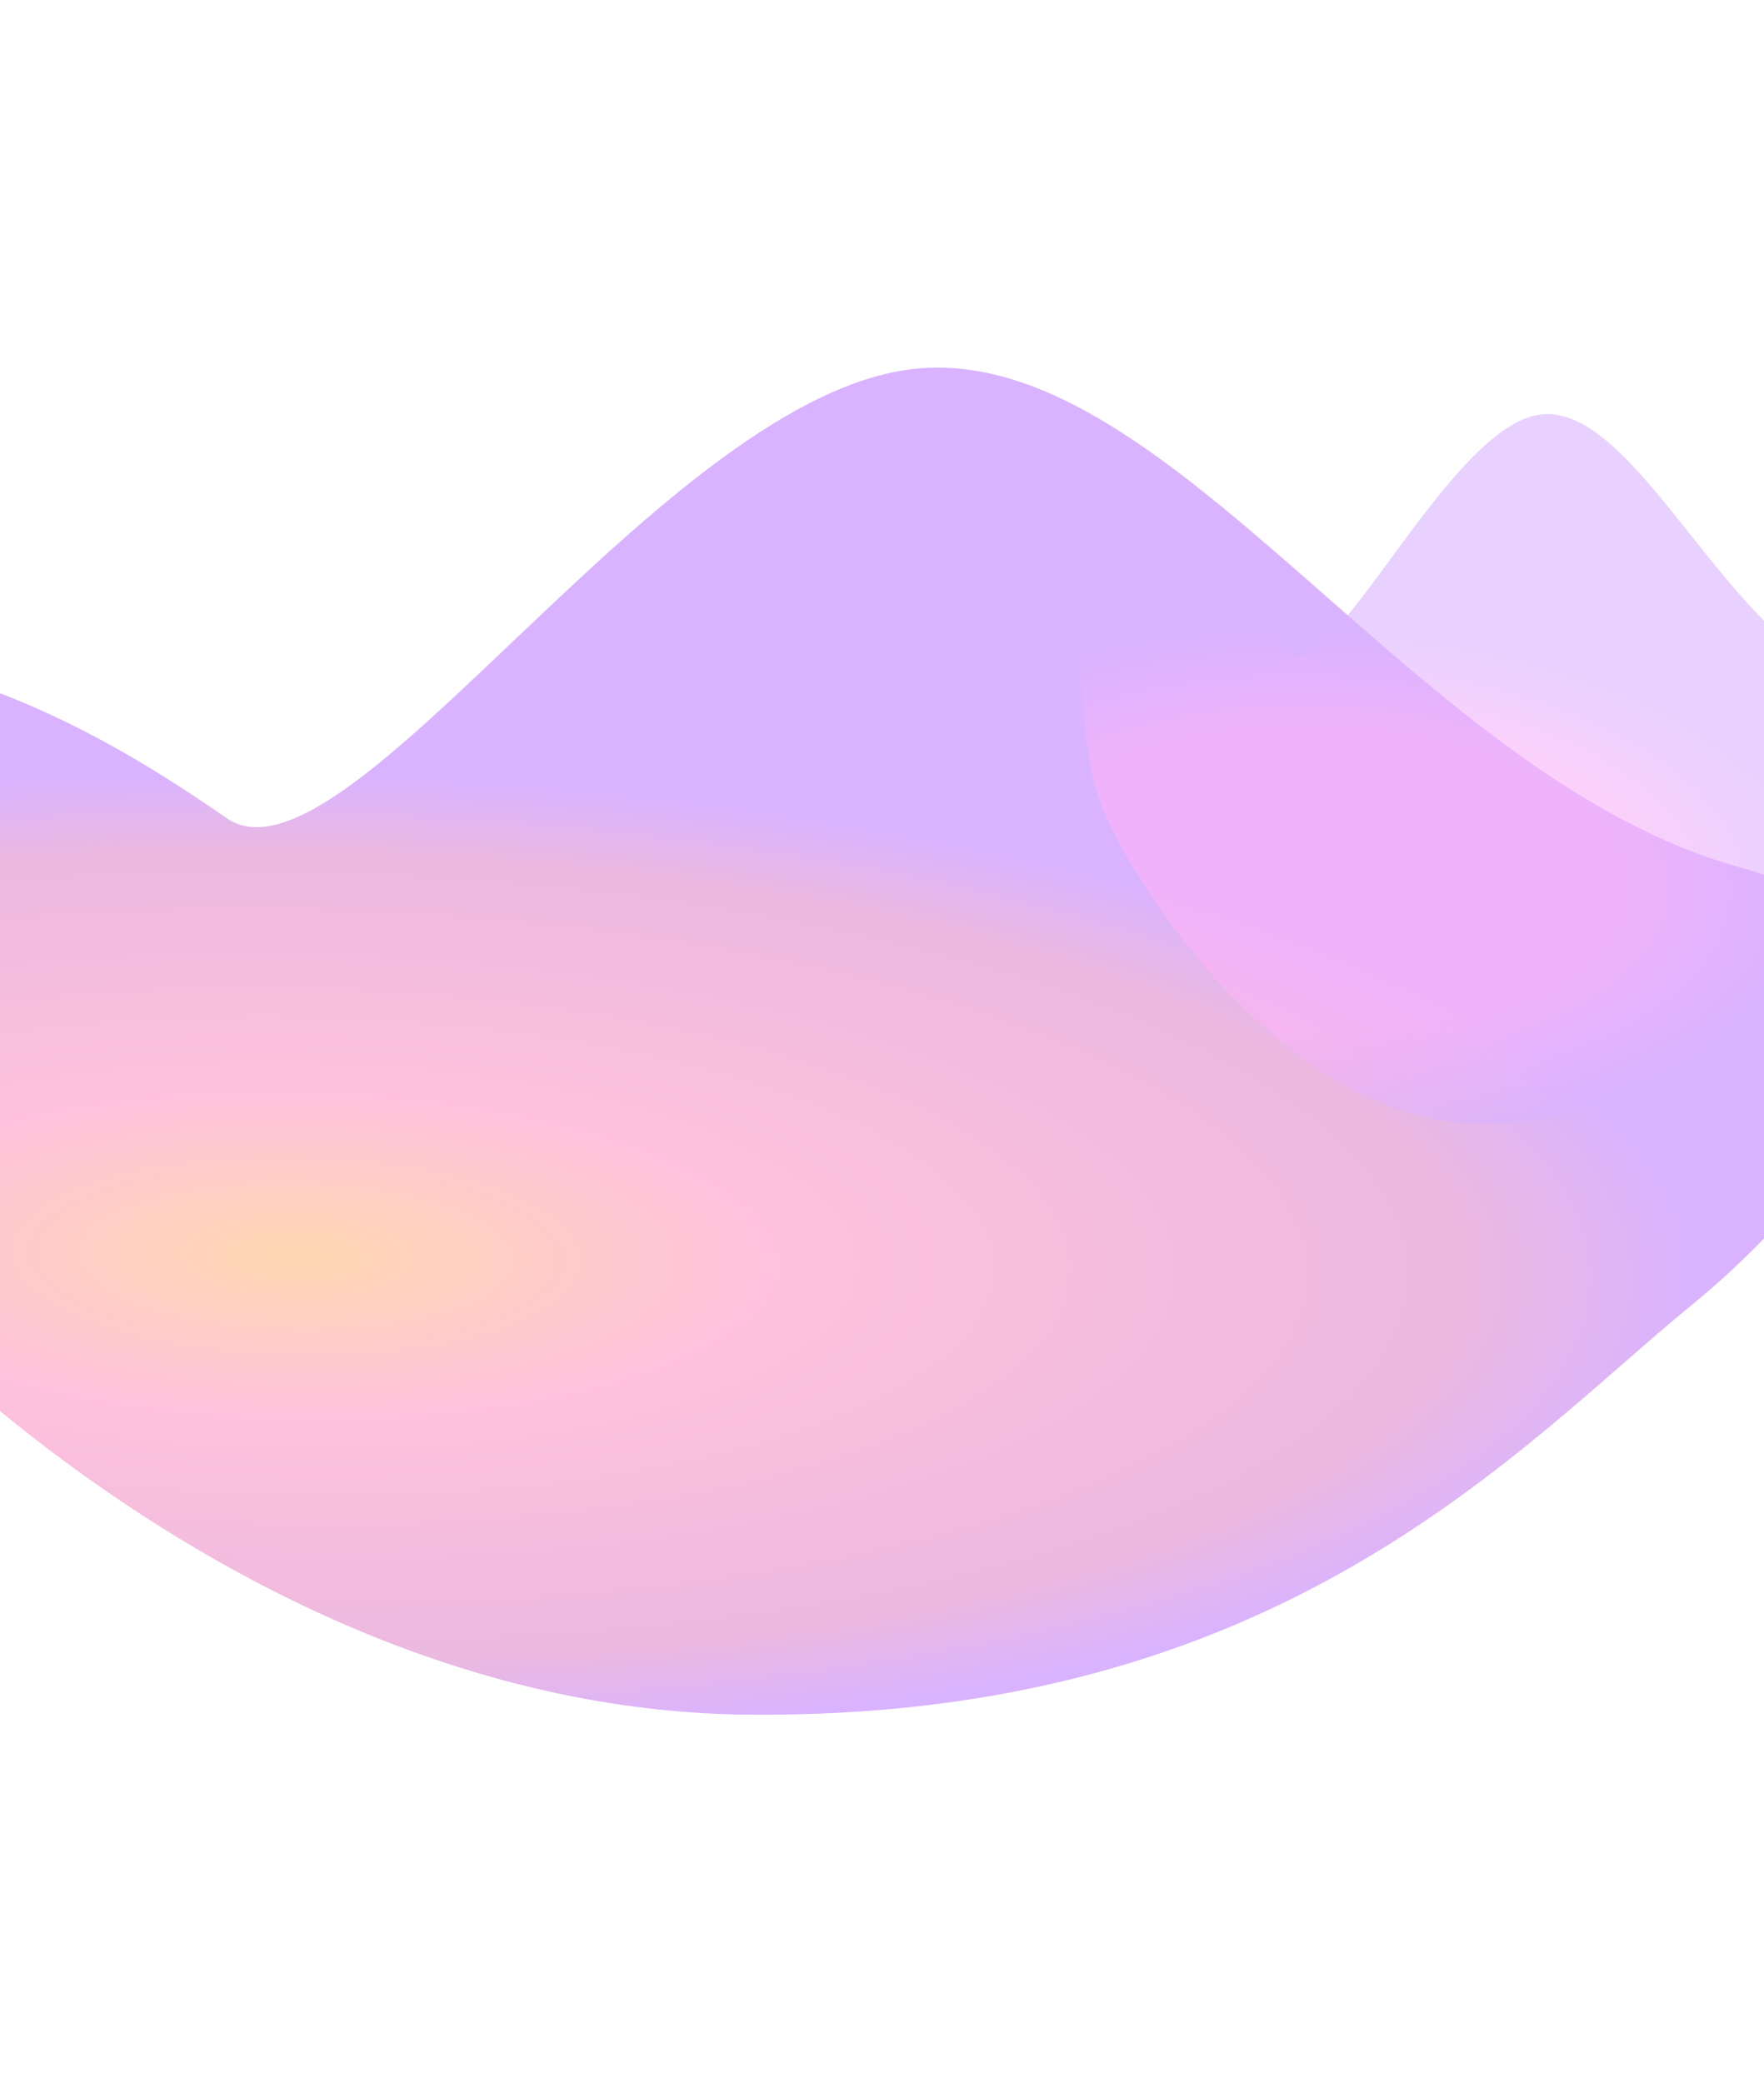
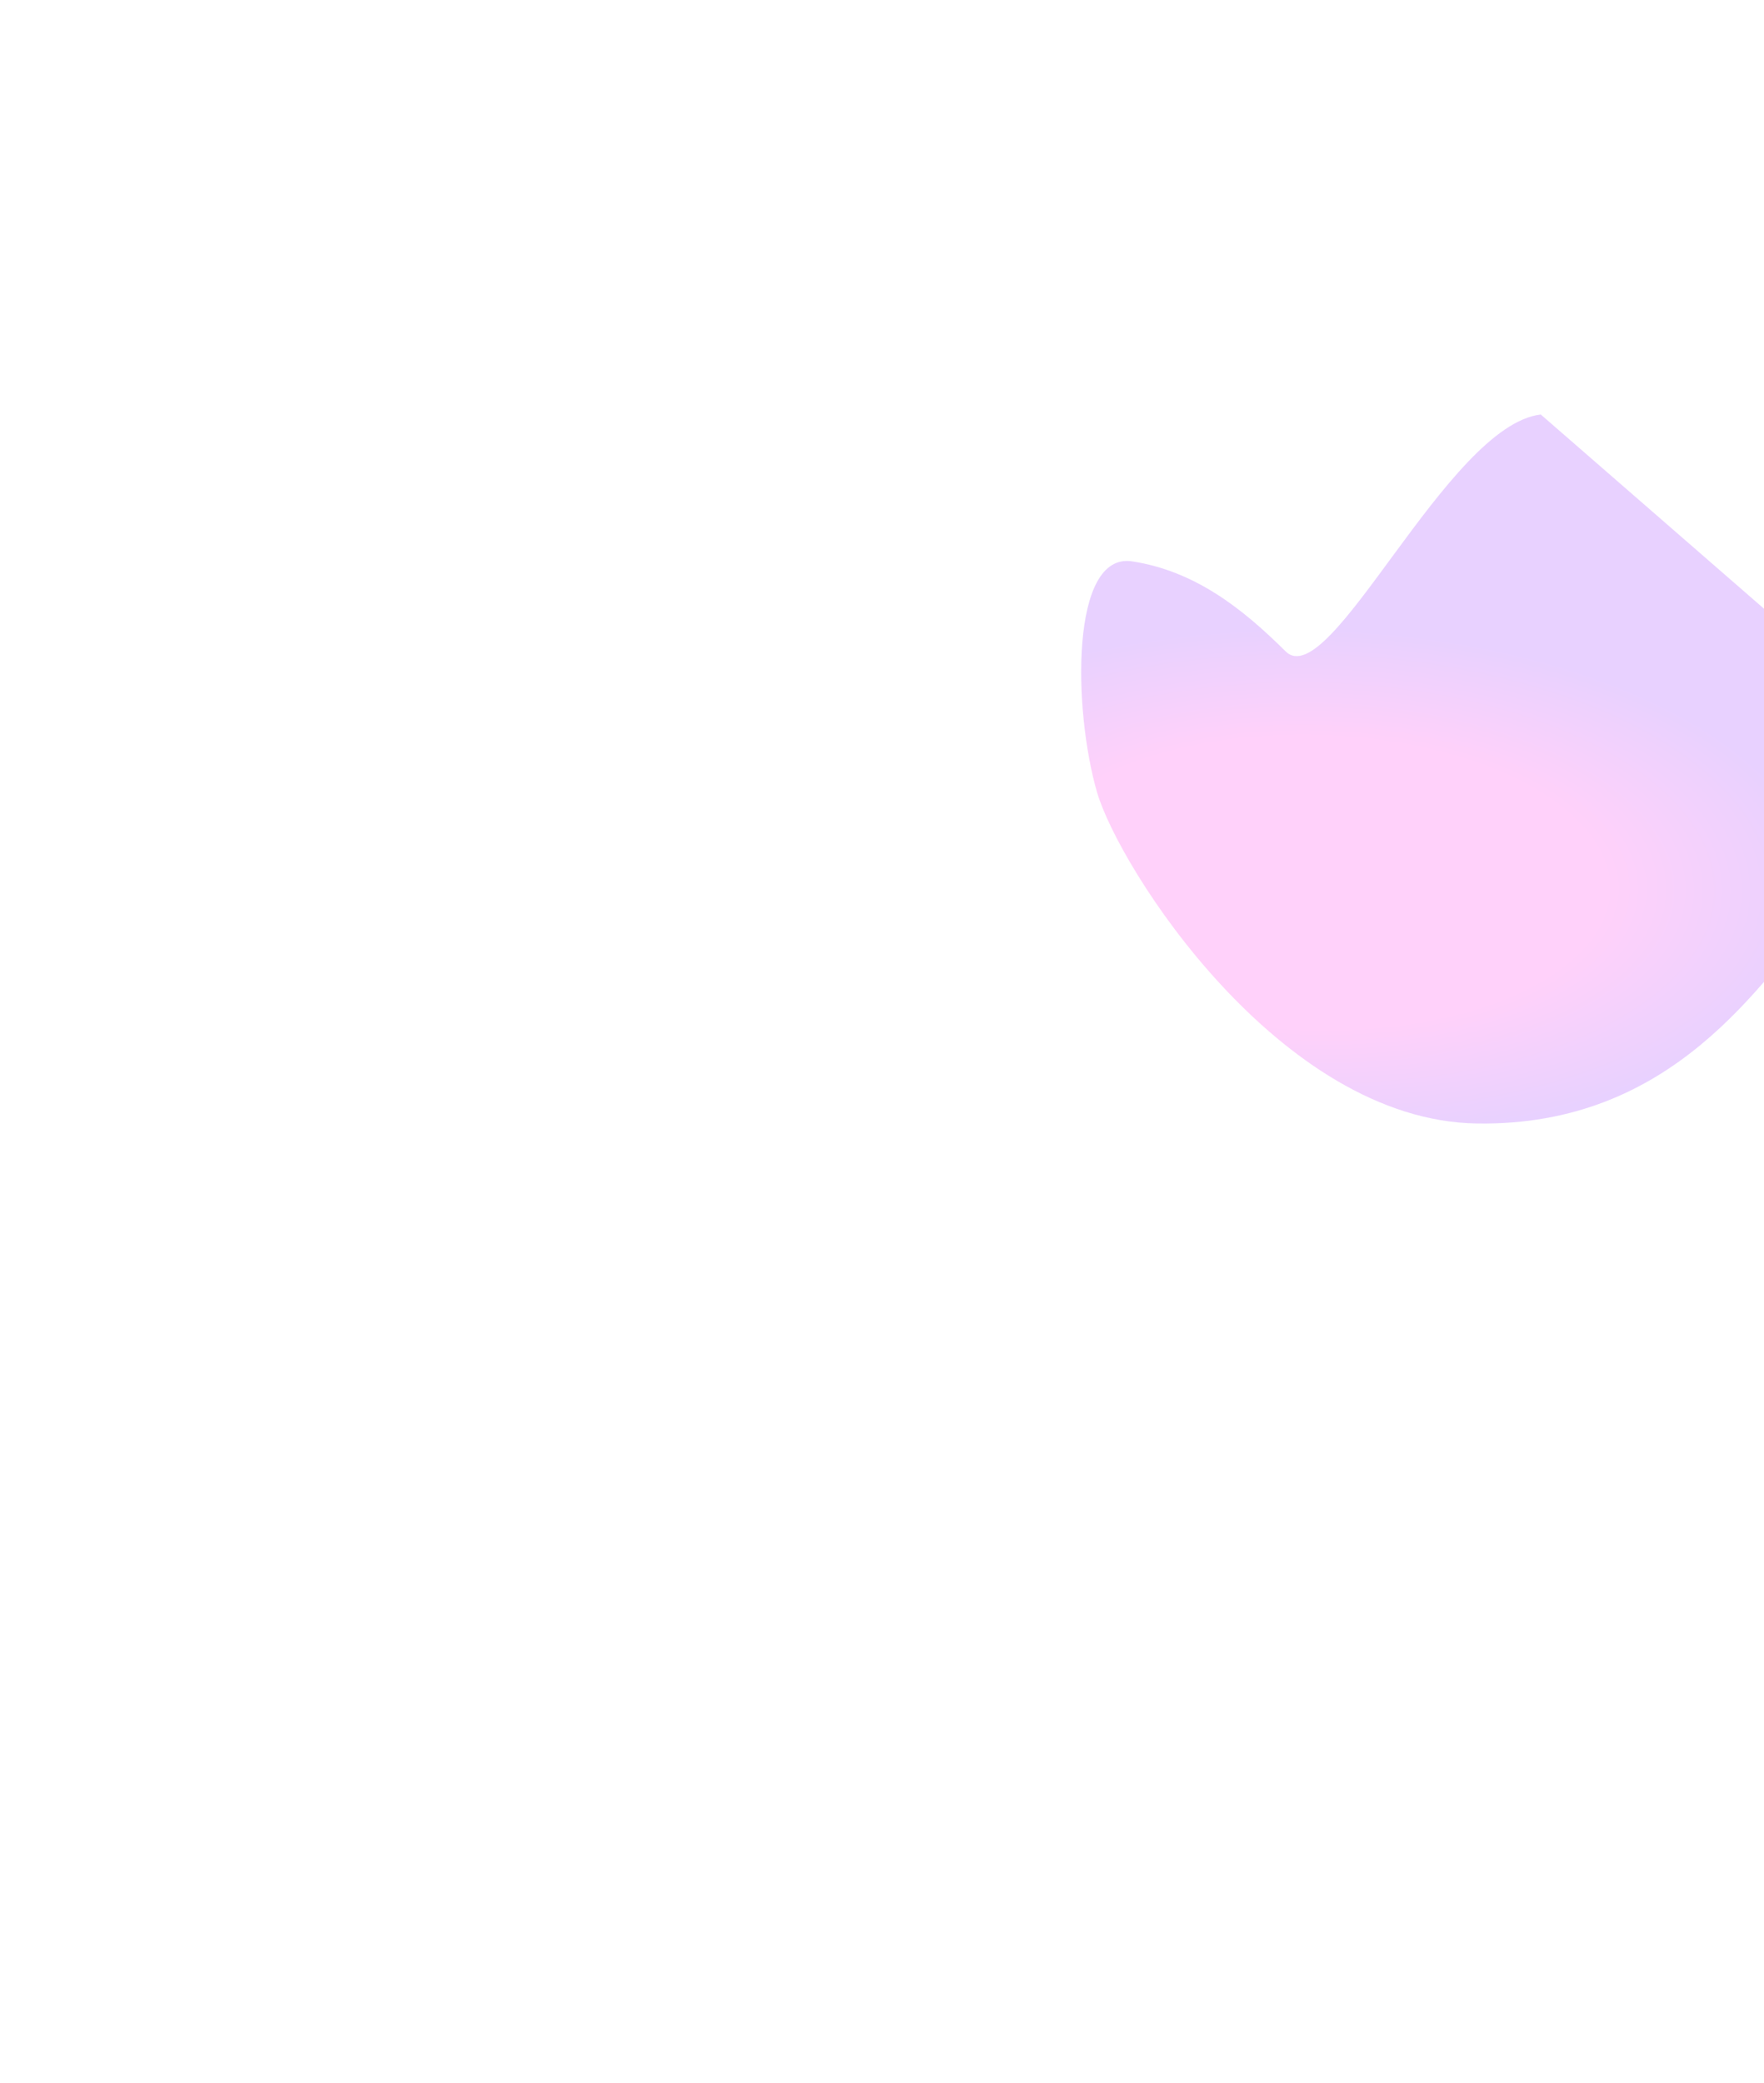
<svg xmlns="http://www.w3.org/2000/svg" width="1920" height="2266" viewBox="0 0 1920 2266" fill="none">
  <g opacity="0.3">
    <g filter="url(#filter0_f_1326_1264)">
-       <path d="M1894.76 943.92C2178.21 1021.69 2029.28 1266.29 1840.95 1420.18C1652.62 1574.07 1394.25 1872 811.789 1865.57C229.331 1859.15 -246.39 1337.34 -311.269 1180.9C-382.041 1010.26 -390.481 684.498 -207.264 704.181C-24.047 723.864 115.615 799.22 246.341 890.001C377.066 980.782 724.046 423.278 1001.14 400.784C1278.24 378.289 1540.44 846.711 1894.76 943.92Z" fill="url(#paint0_radial_1326_1264)" />
-     </g>
+       </g>
    <g filter="url(#filter1_f_1326_1264)">
-       <path d="M2005.94 737.029C2110.26 777.983 2055.45 906.801 1986.13 987.844C1916.82 1068.89 1821.72 1225.79 1607.34 1222.4C1392.97 1219.02 1217.88 944.218 1194 861.833C1167.95 771.966 1164.84 600.409 1232.28 610.775C1299.71 621.14 1351.11 660.825 1399.23 708.633C1447.34 756.442 1575.05 462.842 1677.04 450.996C1779.02 439.149 1875.53 685.836 2005.94 737.029Z" fill="url(#paint1_radial_1326_1264)" fill-opacity="0.6" />
+       <path d="M2005.94 737.029C2110.26 777.983 2055.45 906.801 1986.13 987.844C1916.82 1068.89 1821.72 1225.79 1607.34 1222.4C1392.97 1219.02 1217.88 944.218 1194 861.833C1167.95 771.966 1164.84 600.409 1232.28 610.775C1299.71 621.14 1351.11 660.825 1399.23 708.633C1447.34 756.442 1575.05 462.842 1677.04 450.996Z" fill="url(#paint1_radial_1326_1264)" fill-opacity="0.6" />
    </g>
  </g>
  <defs>
    <filter id="filter0_f_1326_1264" x="-758" y="0" width="3210.51" height="2265.68" filterUnits="userSpaceOnUse" color-interpolation-filters="sRGB">
      <feFlood flood-opacity="0" result="BackgroundImageFix" />
      <feBlend mode="normal" in="SourceGraphic" in2="BackgroundImageFix" result="shape" />
      <feGaussianBlur stdDeviation="200" result="effect1_foregroundBlur_1326_1264" />
    </filter>
    <filter id="filter1_f_1326_1264" x="776.798" y="50.583" width="1687.2" height="1571.87" filterUnits="userSpaceOnUse" color-interpolation-filters="sRGB">
      <feFlood flood-opacity="0" result="BackgroundImageFix" />
      <feBlend mode="normal" in="SourceGraphic" in2="BackgroundImageFix" result="shape" />
      <feGaussianBlur stdDeviation="200" result="effect1_foregroundBlur_1326_1264" />
    </filter>
    <radialGradient id="paint0_radial_1326_1264" cx="0" cy="0" r="1" gradientUnits="userSpaceOnUse" gradientTransform="translate(331.161 1367.06) rotate(1.142) scale(1510.09 523.706)">
      <stop offset="0.01" stop-color="#FF7A00" />
      <stop offset="0.335" stop-color="#FF308B" />
      <stop offset="0.835" stop-color="#BD1397" />
      <stop offset="1" stop-color="#8000FF" />
    </radialGradient>
    <radialGradient id="paint1_radial_1326_1264" cx="0" cy="0" r="1" gradientUnits="userSpaceOnUse" gradientTransform="translate(1430.45 959.869) rotate(1.633) scale(555.913 275.743)">
      <stop offset="0.58" stop-color="#FF00E6" />
      <stop offset="1" stop-color="#8000FF" />
    </radialGradient>
  </defs>
</svg>